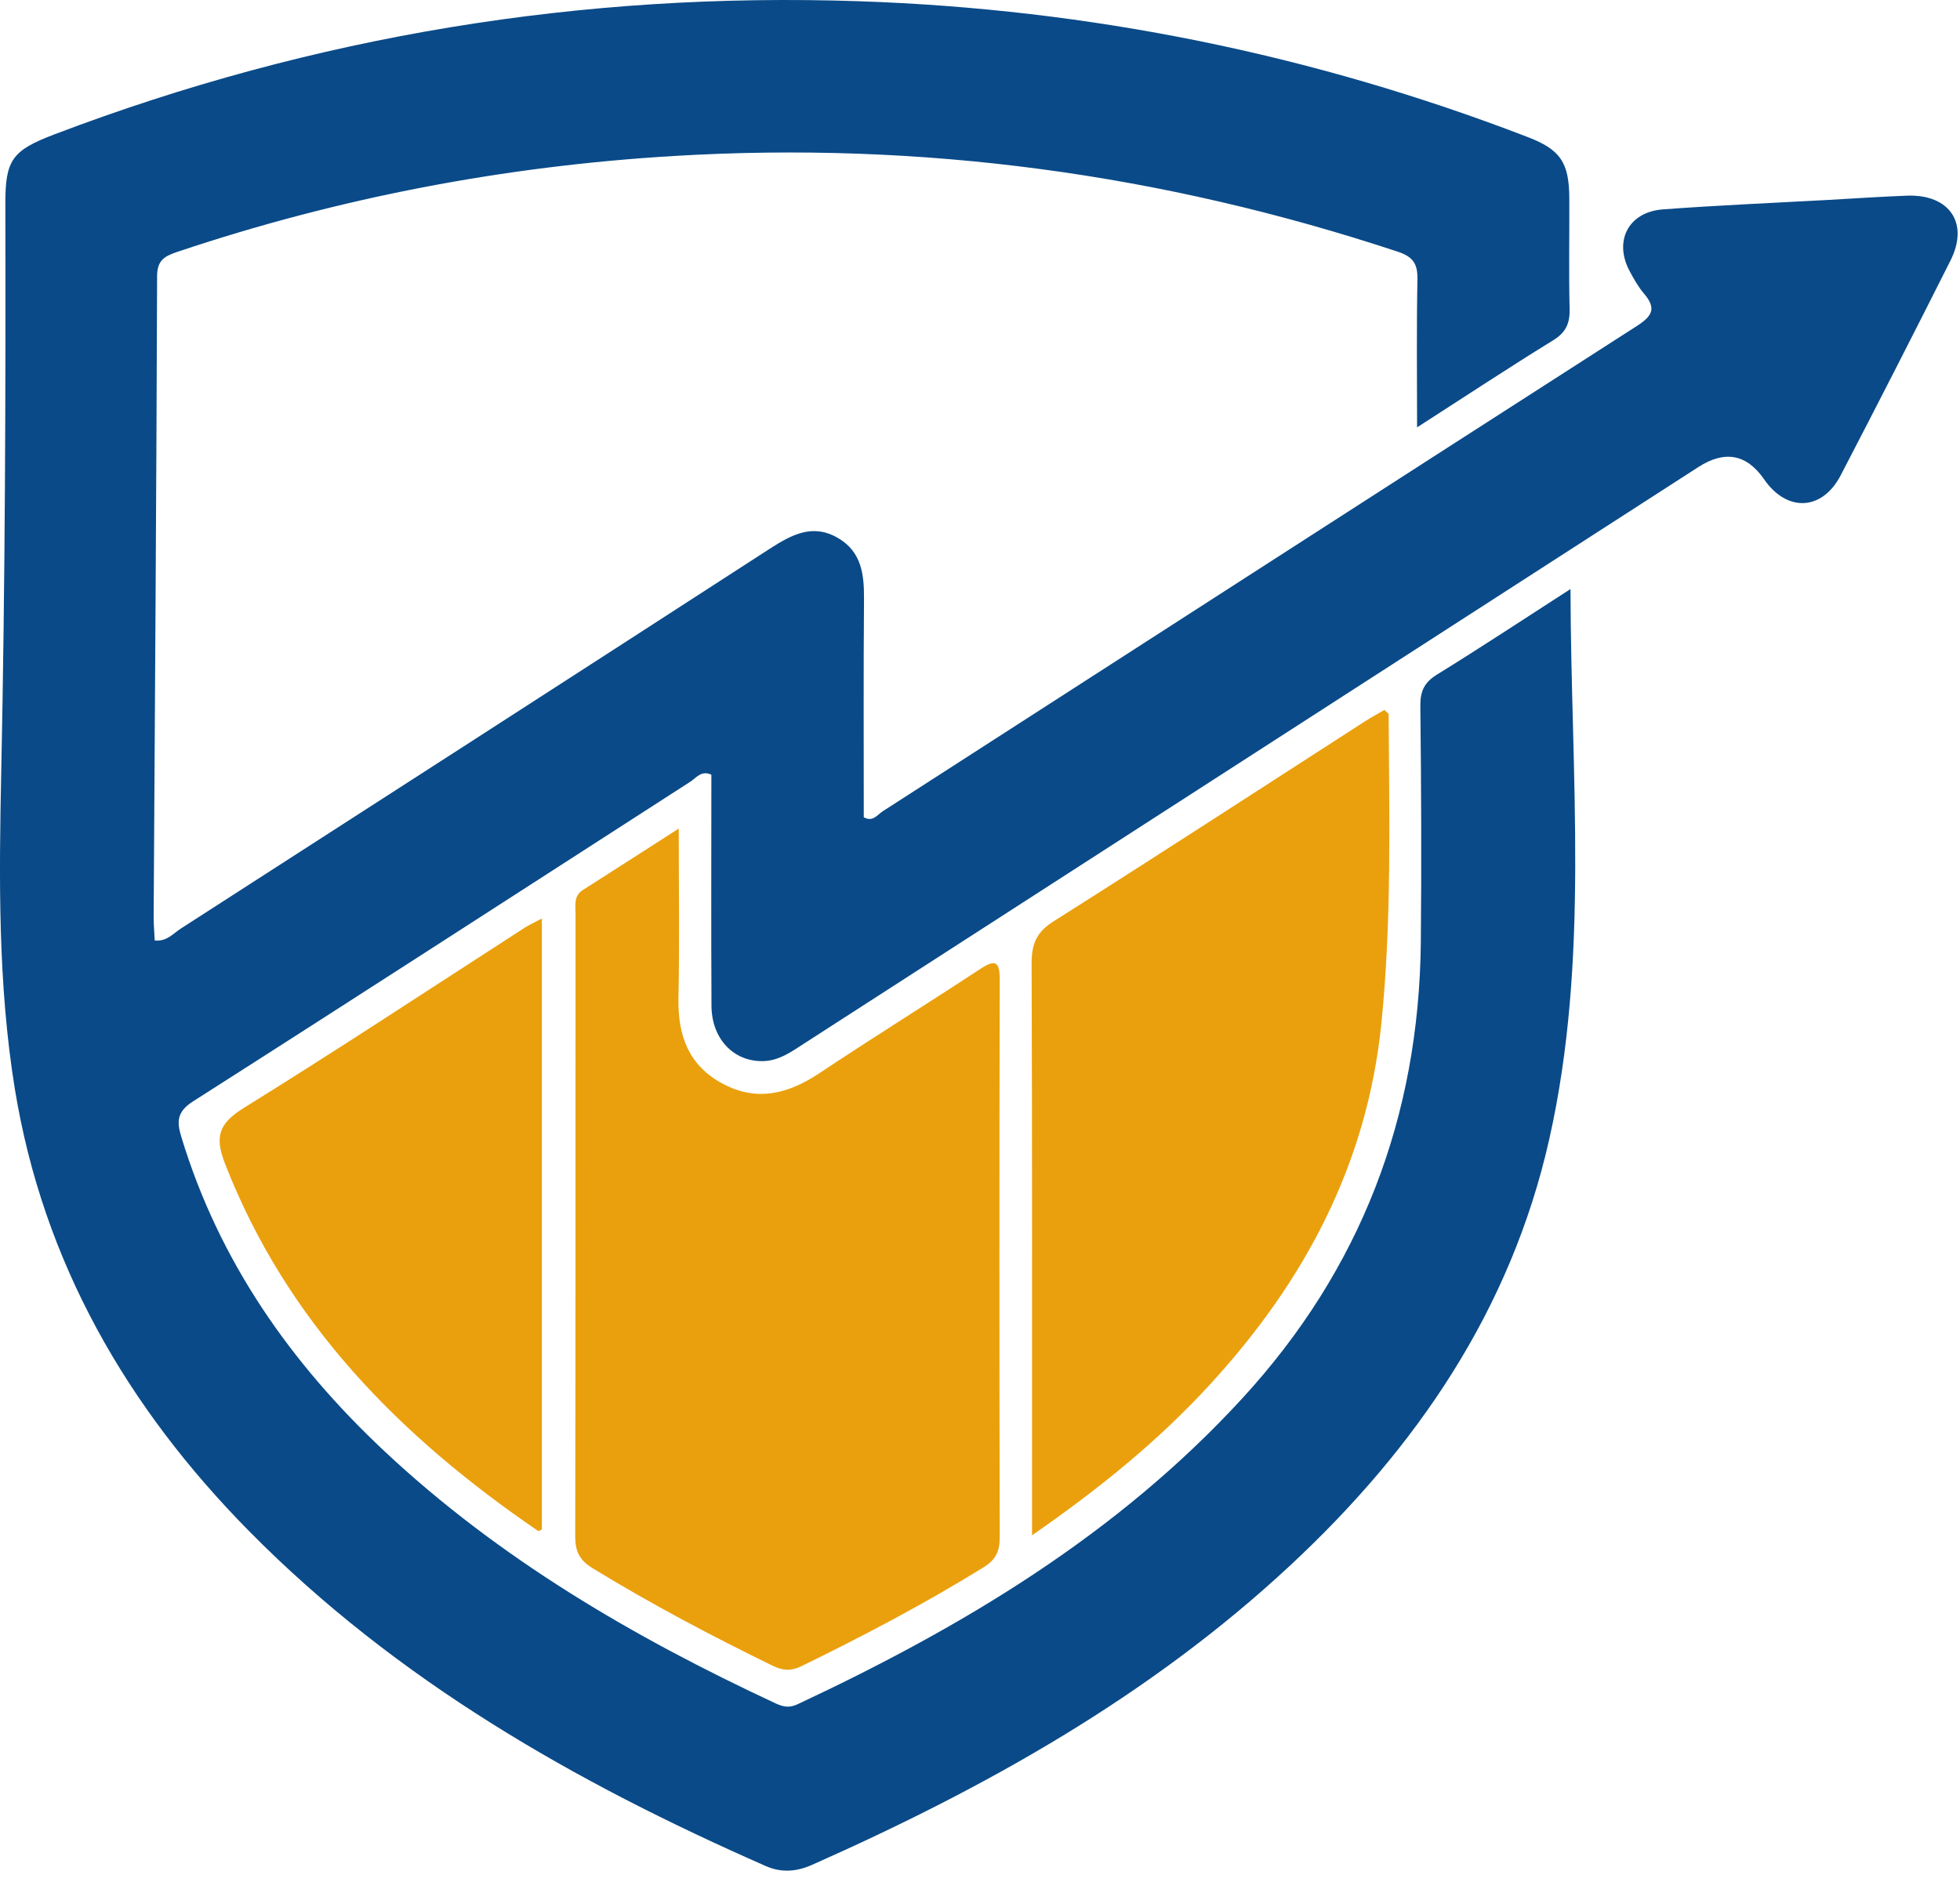
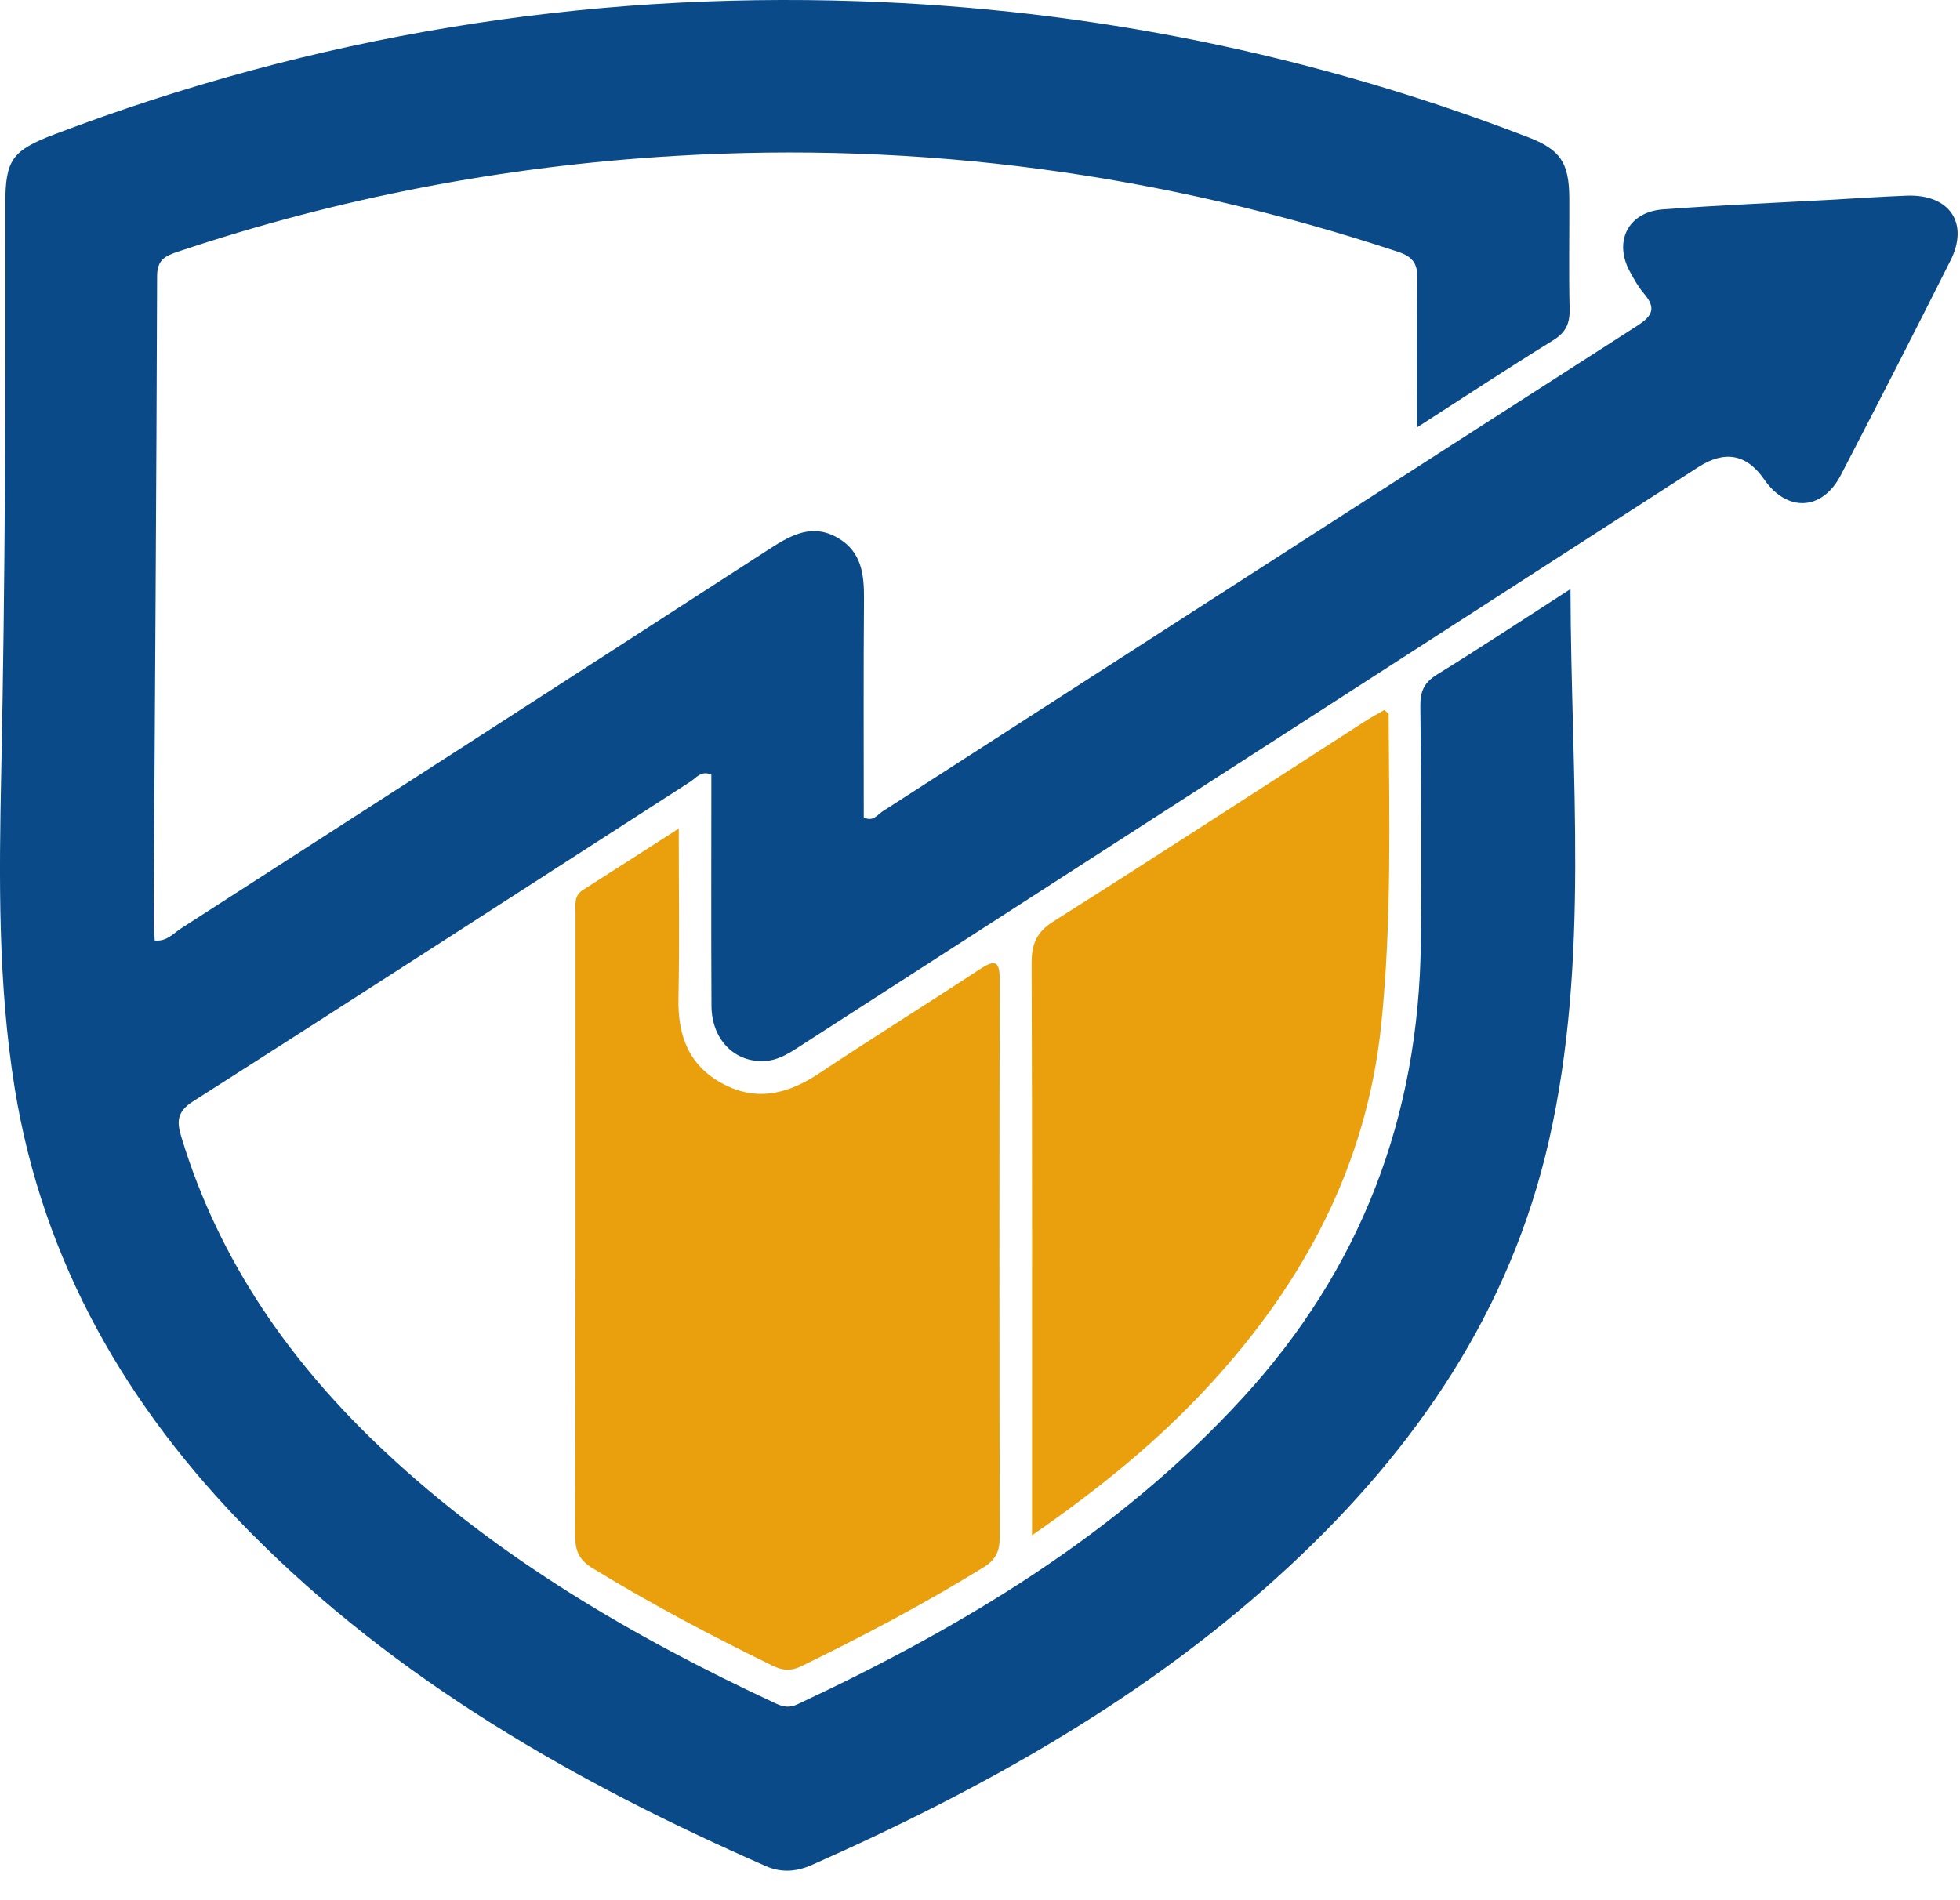
<svg xmlns="http://www.w3.org/2000/svg" width="33" height="32" viewBox="0 0 33 32" fill="none">
  <path d="M26.442 9.92C26.449 13.087 26.767 16.16 26.083 19.191C25.435 22.064 23.846 24.387 21.718 26.367C19.359 28.563 16.59 30.111 13.665 31.408C13.41 31.52 13.158 31.541 12.895 31.426C9.689 30.017 6.68 28.303 4.195 25.786C2.137 23.699 0.725 21.259 0.249 18.333C-0.037 16.563 -0.016 14.776 0.021 12.991C0.087 9.805 0.097 6.619 0.09 3.432C0.089 2.692 0.205 2.534 0.913 2.264C5.281 0.602 9.805 -0.138 14.47 0.021C18.344 0.153 22.099 0.913 25.719 2.307C26.271 2.519 26.419 2.735 26.422 3.338C26.425 3.958 26.412 4.577 26.427 5.197C26.434 5.441 26.368 5.597 26.148 5.732C25.4 6.193 24.666 6.678 23.859 7.197C23.859 6.316 23.849 5.512 23.865 4.709C23.871 4.447 23.794 4.325 23.538 4.24C19.574 2.927 15.514 2.376 11.343 2.627C8.489 2.798 5.707 3.329 2.996 4.238C2.784 4.309 2.646 4.372 2.645 4.648C2.634 8.247 2.608 11.846 2.587 15.445C2.587 15.575 2.599 15.703 2.605 15.838C2.808 15.859 2.917 15.72 3.045 15.637C6.353 13.508 9.66 11.377 12.962 9.24C13.325 9.007 13.68 8.811 14.107 9.059C14.51 9.293 14.55 9.678 14.547 10.095C14.537 11.319 14.543 12.543 14.543 13.763C14.695 13.849 14.771 13.721 14.858 13.665C19.095 10.938 23.329 8.205 27.57 5.483C27.832 5.314 27.882 5.182 27.68 4.945C27.585 4.834 27.512 4.703 27.442 4.574C27.164 4.063 27.414 3.57 27.998 3.526C28.924 3.457 29.853 3.418 30.78 3.367C31.222 3.342 31.663 3.312 32.106 3.295C32.823 3.269 33.157 3.757 32.84 4.387C32.232 5.597 31.616 6.803 30.991 8.005C30.678 8.605 30.085 8.628 29.701 8.071C29.409 7.648 29.041 7.579 28.597 7.864C23.582 11.098 18.567 14.331 13.552 17.565C13.329 17.708 13.114 17.87 12.831 17.87C12.342 17.871 11.982 17.488 11.979 16.938C11.972 15.64 11.977 14.342 11.977 13.046C11.808 12.967 11.72 13.102 11.62 13.166C8.832 14.96 6.05 16.763 3.254 18.545C2.97 18.726 2.976 18.894 3.056 19.156C3.691 21.244 4.898 22.962 6.473 24.439C8.408 26.253 10.667 27.571 13.057 28.685C13.183 28.743 13.286 28.767 13.427 28.701C16.209 27.398 18.813 25.84 20.916 23.549C22.912 21.376 23.891 18.81 23.922 15.873C23.935 14.545 23.929 13.218 23.914 11.89C23.911 11.64 23.98 11.492 24.196 11.359C24.92 10.912 25.63 10.443 26.443 9.919L26.442 9.92Z" fill="#0A4A88" />
  <path d="M11.428 13.954C11.428 14.965 11.442 15.889 11.423 16.812C11.411 17.44 11.595 17.945 12.171 18.252C12.745 18.557 13.27 18.422 13.788 18.078C14.683 17.482 15.597 16.914 16.496 16.323C16.765 16.145 16.833 16.194 16.832 16.509C16.825 19.637 16.826 22.765 16.832 25.892C16.832 26.123 16.766 26.267 16.562 26.393C15.571 27.006 14.542 27.547 13.496 28.058C13.316 28.147 13.172 28.133 13.001 28.048C11.969 27.544 10.954 27.008 9.972 26.406C9.753 26.271 9.684 26.119 9.685 25.871C9.692 22.374 9.689 18.878 9.69 15.382C9.69 15.239 9.658 15.086 9.815 14.987C10.332 14.659 10.846 14.326 11.428 13.953L11.428 13.954Z" fill="#EAA00C" />
  <path d="M17.376 25.855C17.376 25.624 17.376 25.479 17.376 25.335C17.376 22.299 17.38 19.262 17.369 16.226C17.368 15.898 17.449 15.698 17.741 15.514C19.496 14.405 21.235 13.272 22.981 12.148C23.089 12.078 23.203 12.018 23.309 11.956C23.345 11.993 23.38 12.011 23.38 12.031C23.39 13.768 23.434 15.506 23.257 17.241C23.016 19.612 21.96 21.586 20.375 23.312C19.506 24.26 18.514 25.067 17.376 25.855Z" fill="#EAA00C" />
-   <path d="M9.123 15.468V25.759C9.105 25.766 9.07 25.789 9.057 25.78C6.739 24.195 4.828 22.271 3.787 19.593C3.608 19.133 3.691 18.914 4.111 18.654C5.7 17.669 7.26 16.638 8.831 15.625C8.912 15.573 9.003 15.533 9.124 15.468H9.123Z" fill="#EAA00C" />
</svg>